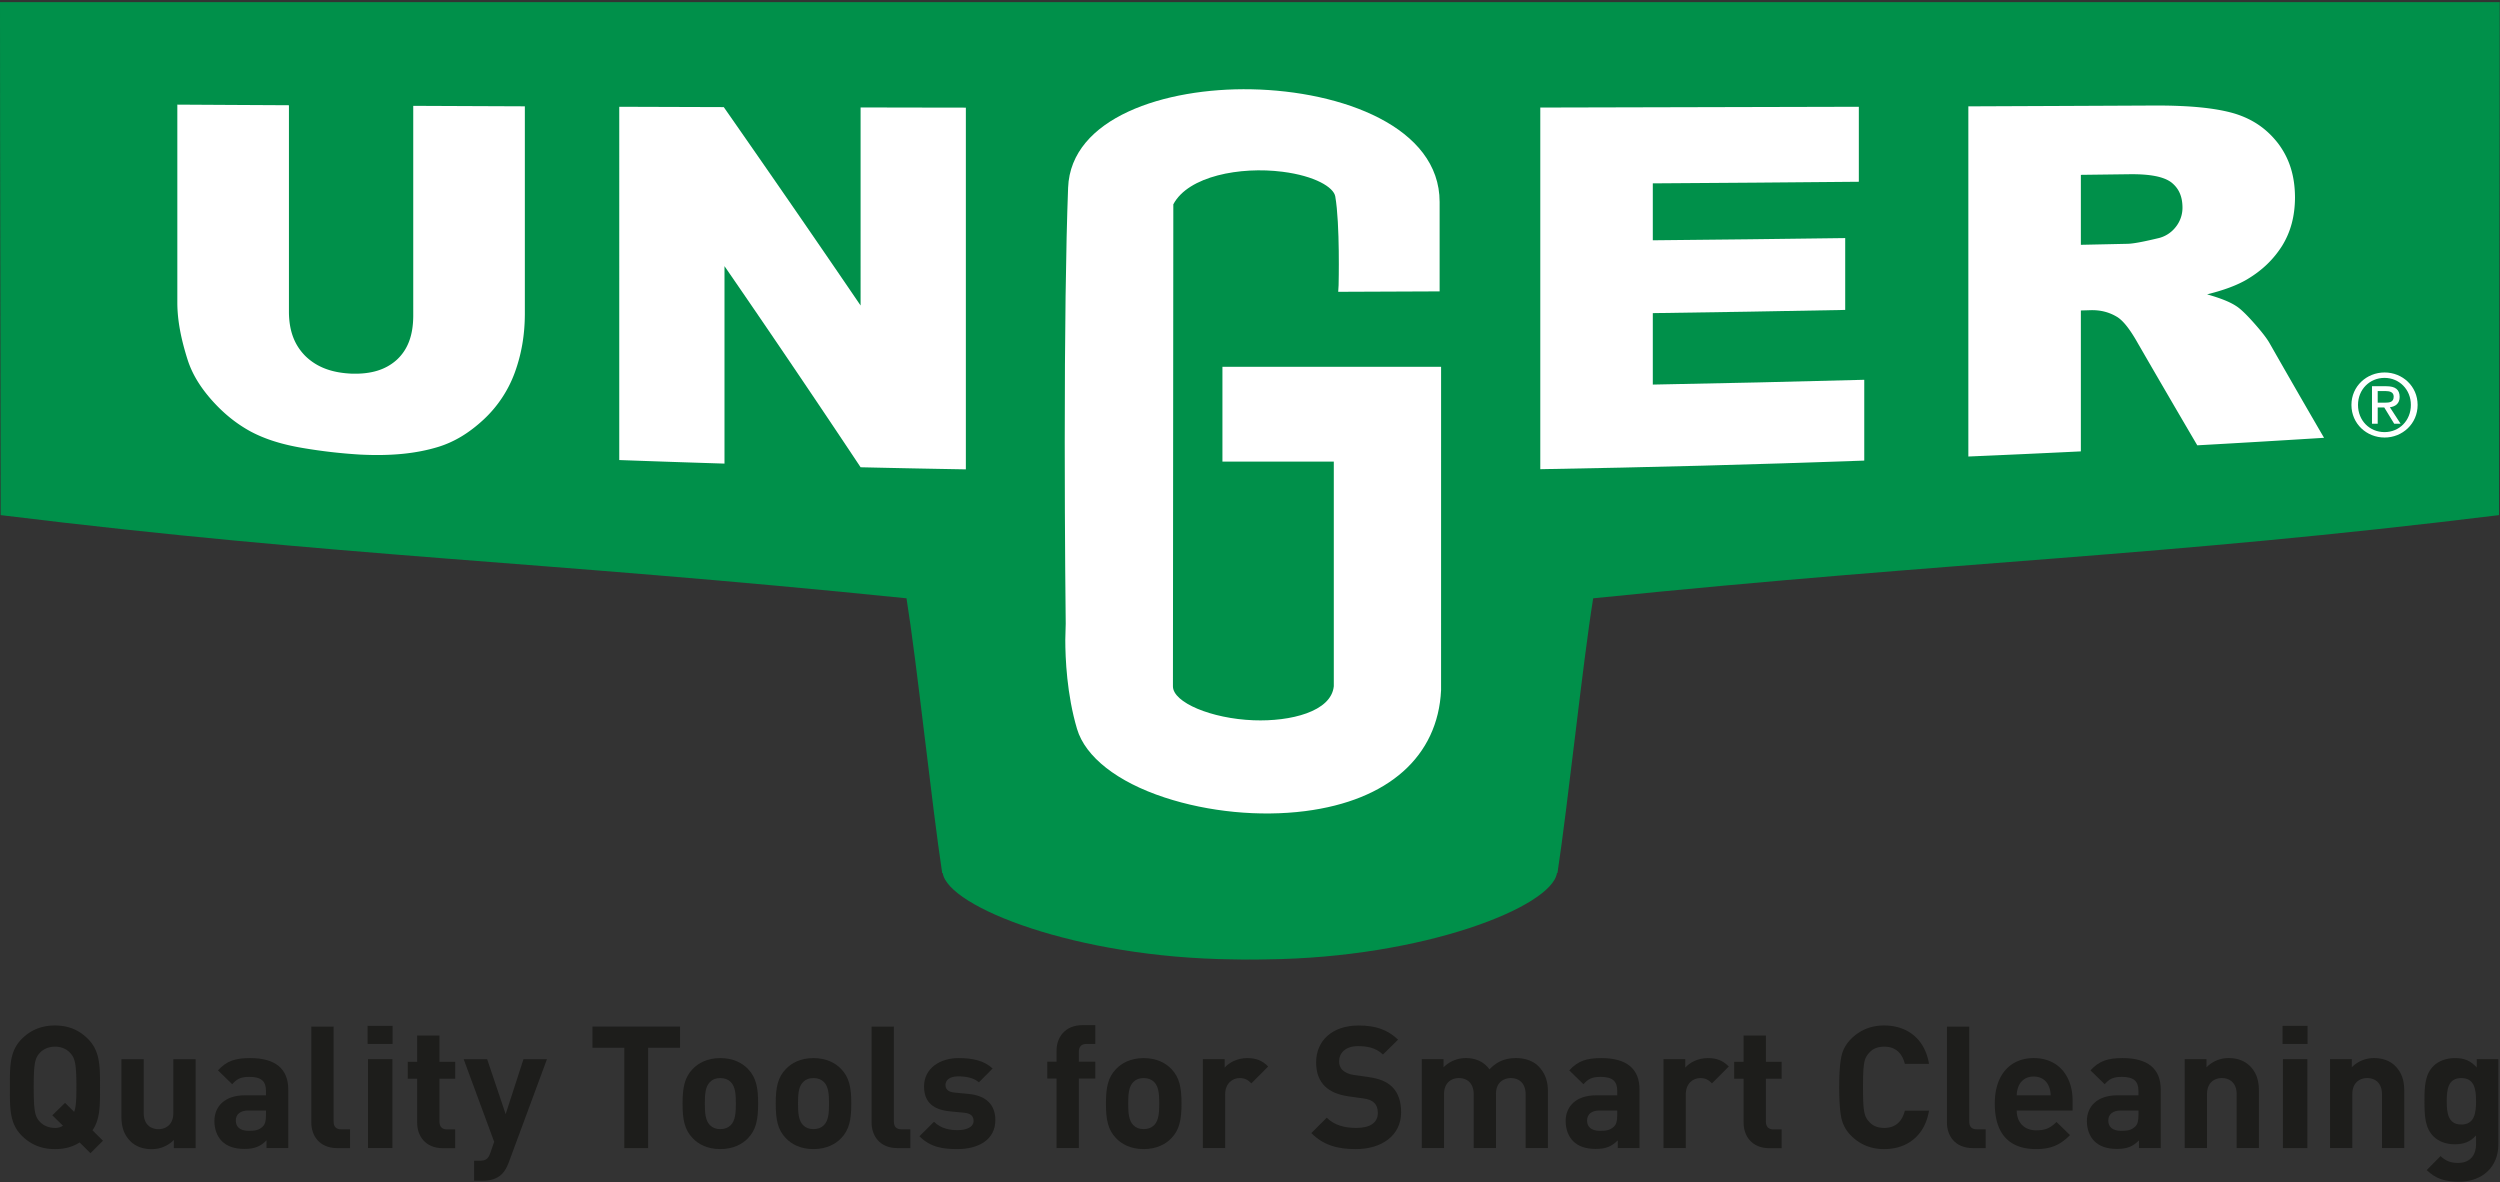
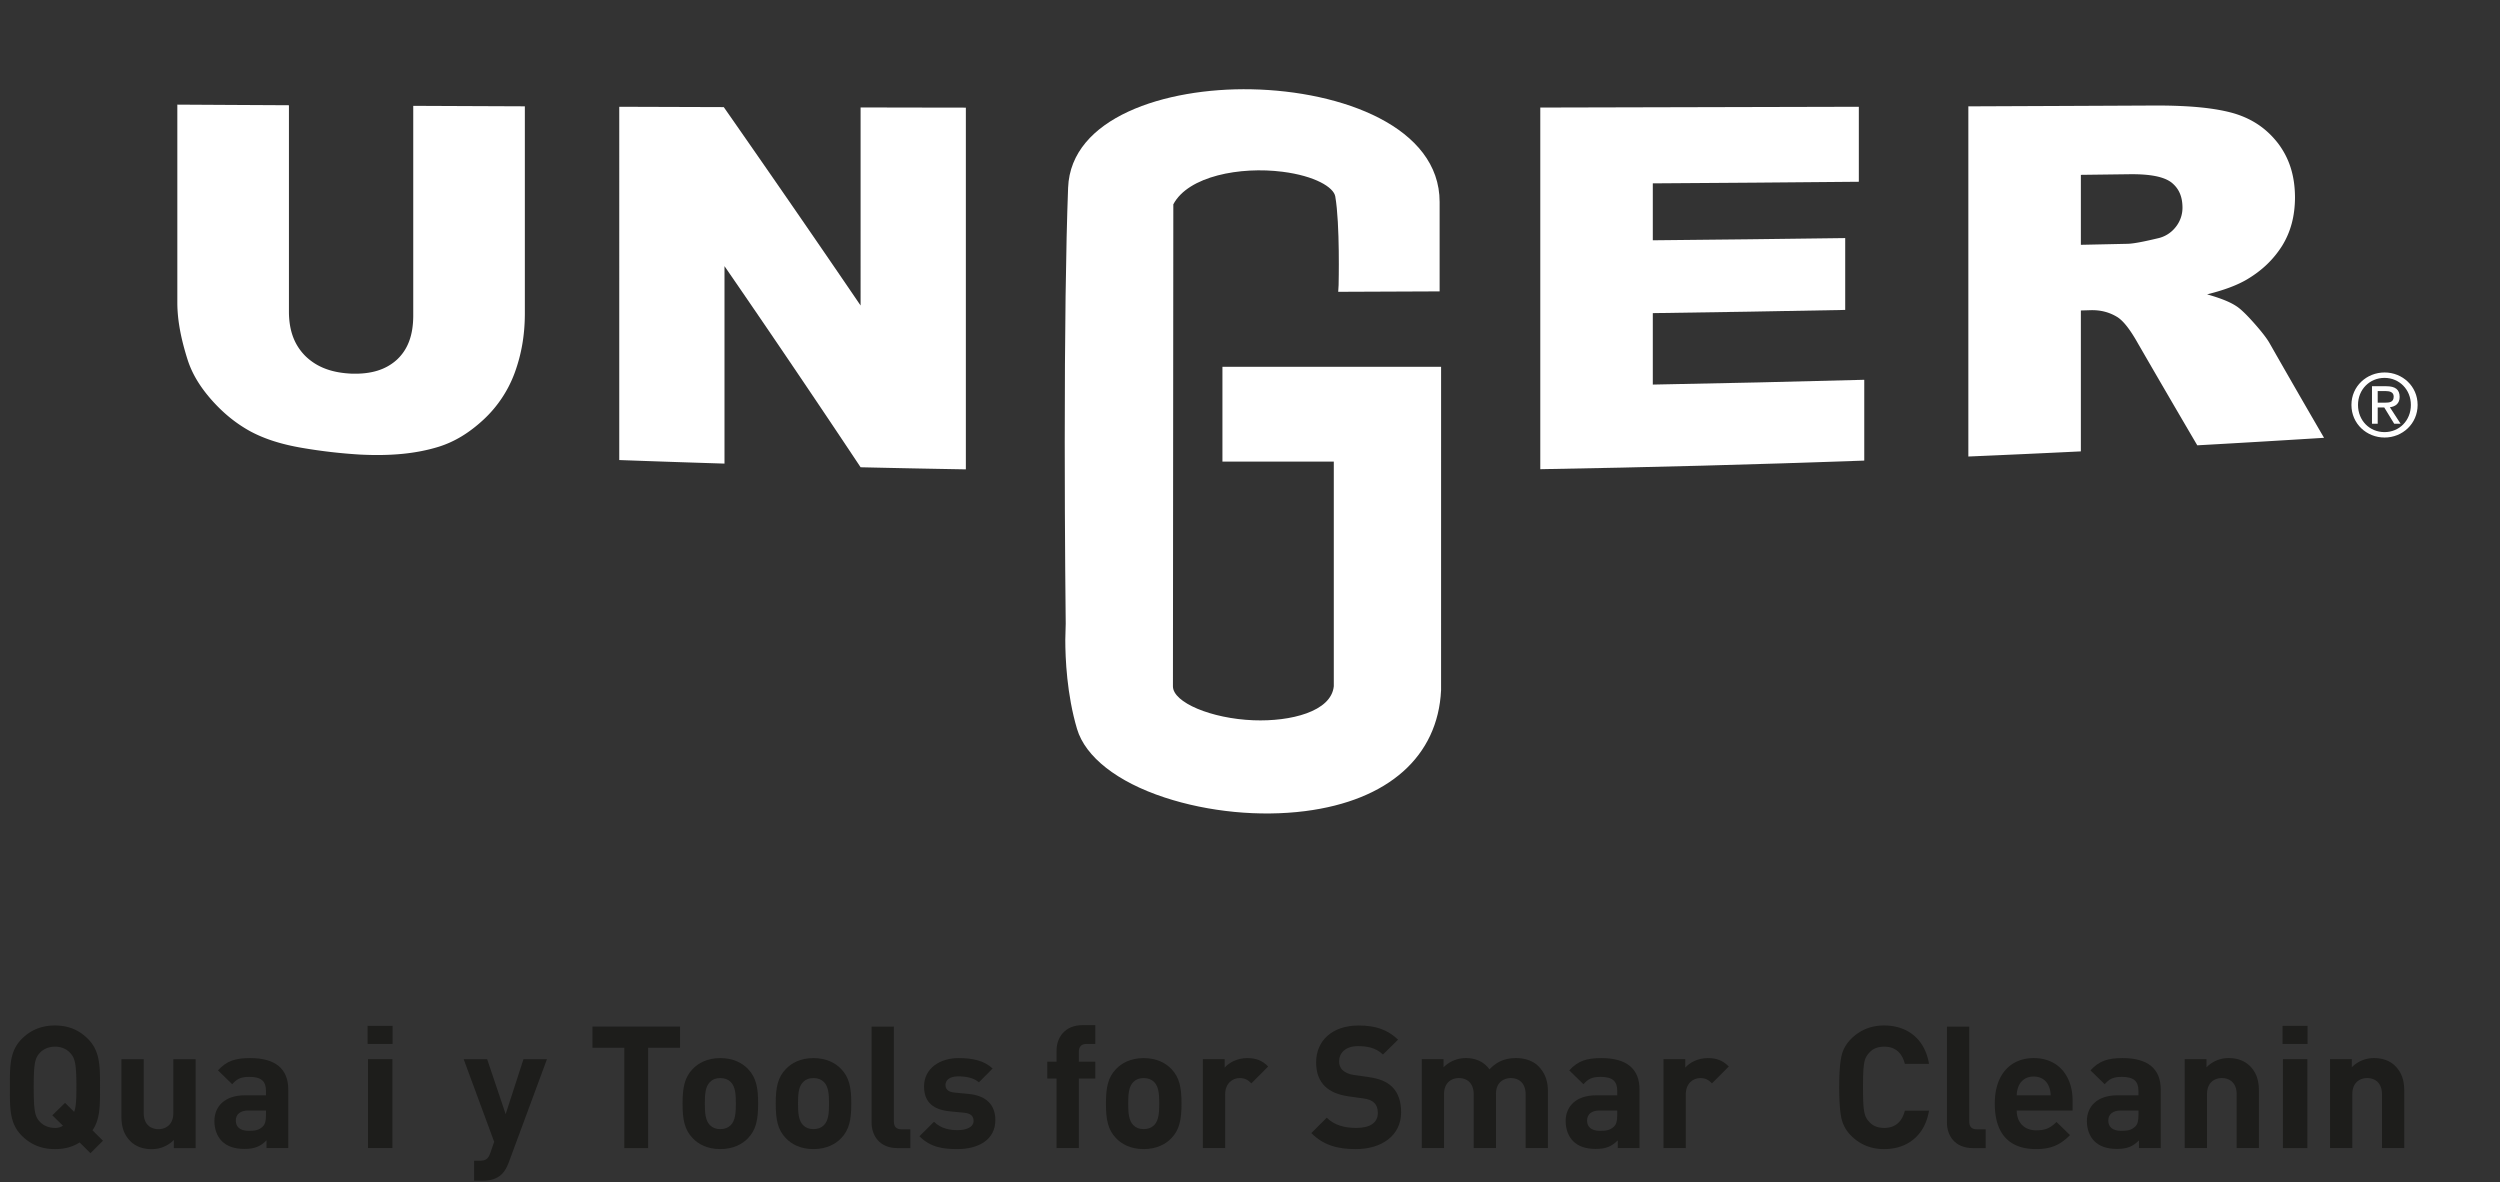
<svg xmlns="http://www.w3.org/2000/svg" xmlns:xlink="http://www.w3.org/1999/xlink" width="148" height="70" viewBox="0 0 148 70">
  <rect x="0" y="0" width="148" height="70" fill="#333333" stroke="none" />
  <defs>
    <path id="9baba" d="M433 23.127h147.981v56.68H433z" />
-     <path id="9babd" d="M506.993 79.802c.34.015.683-.01 1.03-.008 9.231-.102 16.835-3.096 17.149-5.107l.03-.002c.613-4.02 1.501-12.481 2.114-16.265 21.74-2.222 33.5-2.447 53.626-4.925 0-8.533.04-20.55.04-30.368H433c0 9.819.04 21.835.04 30.368 20.126 2.478 31.886 2.703 53.625 4.925.612 3.784 1.501 12.246 2.113 16.265l.031.002c.314 2.01 7.918 5.005 17.15 5.107.346-.001.69.023 1.03.008z" />
    <path id="9babe" d="M505.368 44.716v5.612h6.593v13.298c-.152 1.502-2.558 2.098-4.751 2.014-2.499-.096-4.772-1.053-4.772-2.008l.023-28.536c.886-1.674 3.962-2.246 6.463-1.928 1.927.245 3.03.92 3.124 1.461.286 1.64.199 5.216.198 5.25l-.024.396 6.004-.025v-5.297c0-4.43-5.774-6.561-11.14-6.667-5.118-.101-10.699 1.68-10.854 5.83-.132 3.524-.199 8.587-.199 15.05 0 5.822.056 10.58.058 10.78v-.045l-.025.976c0 1.095.09 3.236.694 5.273.491 1.658 2.38 3.139 5.182 4.06 2.6.857 5.632 1.151 8.32.808 4.93-.629 7.865-3.238 8.05-7.162v-.014l.001-19.126z" />
    <path id="9babf" d="M457.464 29.266c2.236.01 4.372.02 6.607.028v12.293c-.004 1.247-.196 2.367-.593 3.463a7.141 7.141 0 0 1-1.86 2.798c-.86.794-1.718 1.31-2.657 1.603-1.31.404-2.81.553-4.642.46a31.427 31.427 0 0 1-3.42-.394c-1.252-.212-2.252-.535-3.096-.991-.84-.465-1.576-1.06-2.277-1.85-.696-.79-1.151-1.552-1.413-2.358-.413-1.294-.61-2.381-.615-3.372V29.194c2.235.013 4.372.025 6.607.036v12.243c.007 1.114.322 1.95.977 2.608.667.647 1.538.984 2.71 1.038 1.162.041 2.029-.22 2.695-.817.655-.606.97-1.442.977-2.594z" />
    <path id="9babg" d="M469.66 29.321l6.187.02c2.74 3.927 5.36 7.72 8.1 11.745V29.361c2.11.004 4.124.009 6.232.011v21.414a976.787 976.787 0 0 1-6.231-.124 876.742 876.742 0 0 0-8.058-11.907v11.69c-2.108-.065-4.122-.133-6.23-.21V29.32" />
    <path id="9babh" d="M524.185 29.367c6.38-.01 12.477-.025 18.858-.046v4.439c-4.127.038-8.07.07-12.197.095v3.37c3.854-.036 7.536-.078 11.39-.131v4.253c-3.854.076-7.536.138-11.39.19v4.23c4.236-.077 8.283-.17 12.518-.284v4.784c-6.488.233-12.69.398-19.179.509z" />
    <path id="9babi" d="M556.187 33.351l2.898-.037c1.222-.012 2.014.148 2.463.488.44.35.65.824.655 1.48a1.827 1.827 0 0 1-.415 1.175 1.834 1.834 0 0 1-1.07.656c-.878.21-1.444.312-1.749.32l-2.782.06zm0 16.371V41.38c.196-.006.383-.01.579-.017.607-.014 1.125.123 1.606.424.35.235.735.728 1.187 1.531a969.902 969.902 0 0 0 3.52 6.045c2.54-.141 4.965-.286 7.504-.445-1.088-1.87-2.13-3.679-3.218-5.59-.16-.286-.459-.674-.927-1.203-.469-.527-.81-.853-1.057-1.007-.367-.243-.923-.466-1.721-.692 1.003-.25 1.757-.533 2.337-.87.902-.531 1.58-1.178 2.103-2.001.511-.83.758-1.752.764-2.868-.006-1.275-.328-2.298-.993-3.188-.68-.88-1.522-1.458-2.618-1.787-1.1-.318-2.614-.47-4.691-.465-3.733.019-7.302.034-11.036.049v20.73c2.254-.096 4.407-.194 6.66-.304z" />
    <path id="9babj" d="M572.594 46.971c0 .928.688 1.61 1.57 1.61.872 0 1.56-.682 1.56-1.61 0-.912-.688-1.6-1.56-1.6-.882 0-1.57.688-1.57 1.6zm1.575 1.931c-1.064 0-1.964-.815-1.964-1.93 0-1.107.9-1.922 1.964-1.922 1.054 0 1.954.815 1.954 1.921 0 1.116-.9 1.931-1.954 1.931zm-.409-.815h-.338v-2.222h.85c.526 0 .787.194.787.632 0 .397-.25.57-.578.612l.635.978h-.379l-.588-.963h-.389zm.404-1.248c.287 0 .542-.02.542-.362 0-.275-.25-.326-.486-.326h-.46v.688z" />
    <path id="9babk" d="M438.355 91.27l-.64-.638c-.406.263-.893.395-1.46.395-.823 0-1.452-.283-1.96-.789-.73-.727-.71-1.627-.71-2.87s-.02-2.143.71-2.87c.508-.506 1.137-.789 1.96-.789.821 0 1.44.283 1.947.789.73.727.72 1.627.72 2.87 0 1.081.01 1.88-.446 2.547l.62.616zm-1.189-5.923c-.203-.233-.52-.385-.906-.385-.388 0-.714.152-.917.385-.276.303-.347.636-.347 2.02 0 1.386.071 1.72.347 2.022.203.233.53.384.917.384a.82.82 0 0 0 .468-.131l-.631-.617.754-.737.54.535c.112-.313.132-.727.132-1.455 0-1.385-.081-1.718-.357-2.022z" />
    <path id="9babl" d="M443.292 90.969v-.485a1.813 1.813 0 0 1-1.32.545c-.527 0-.953-.171-1.247-.464-.426-.425-.538-.92-.538-1.496v-3.366h1.32v3.184c0 .717.456.96.872.96s.882-.243.882-.96v-3.184h1.32v5.266z" />
    <path id="9babm" d="M448.776 90.966v-.455c-.355.354-.69.505-1.298.505-.6 0-1.035-.151-1.35-.465-.284-.293-.436-.717-.436-1.182 0-.84.578-1.526 1.806-1.526h1.248v-.263c0-.576-.284-.829-.984-.829-.508 0-.74.121-1.015.435l-.842-.819c.517-.566 1.025-.728 1.907-.728 1.482 0 2.253.627 2.253 1.86v3.467zm-.03-2.224H447.7c-.477 0-.74.222-.74.597 0 .363.243.606.76.606.365 0 .599-.03.832-.253.142-.131.193-.343.193-.667z" />
-     <path id="9babn" d="M452.973 90.969c-1.086 0-1.542-.758-1.542-1.506v-5.69h1.319v5.61c0 .312.132.474.467.474h.507v1.112z" />
    <path id="9babb" d="M433 92.957h147.981v-69.83H433z" />
    <path id="9babp" d="M454.763 84.802h1.48V83.73h-1.48zm.023 6.165h1.446V85.7h-1.446z" />
-     <path id="9babq" d="M459.228 90.974c-1.076 0-1.532-.758-1.532-1.506V86.86h-.558v-1h.558v-1.557h1.319v1.557h.933v1h-.933v2.527c0 .303.142.475.457.475h.476v1.112z" />
    <path id="9babr" d="M463.118 91.818c-.112.293-.234.515-.396.677-.304.303-.7.404-1.136.404h-.518v-1.182h.304c.376 0 .528-.091.66-.476l.223-.646-1.806-4.892h1.39l1.096 3.254 1.055-3.254h1.39z" />
    <path id="9babs" d="M471.37 85.026v5.943h-1.41v-5.943h-1.887v-1.253h5.185v1.253z" />
    <path id="9babt" d="M477.283 90.38c-.325.343-.862.646-1.644.646-.78 0-1.308-.303-1.633-.646-.477-.496-.599-1.092-.599-2.052 0-.95.122-1.547.599-2.042.325-.343.852-.647 1.633-.647.782 0 1.32.304 1.644.647.477.495.599 1.092.599 2.042 0 .96-.122 1.556-.599 2.052m-1.025-3.326c-.152-.151-.355-.232-.619-.232-.263 0-.456.08-.608.232-.274.273-.305.728-.305 1.274s.03 1.01.305 1.283c.152.152.345.233.608.233.264 0 .467-.081.62-.233.273-.272.304-.737.304-1.283 0-.546-.03-1-.305-1.274" />
    <path id="9babu" d="M482.799 90.38c-.325.343-.863.646-1.644.646-.782 0-1.309-.303-1.634-.646-.477-.496-.598-1.092-.598-2.052 0-.95.121-1.547.598-2.042.325-.343.852-.647 1.634-.647.781 0 1.319.304 1.644.647.476.495.598 1.092.598 2.042 0 .96-.122 1.556-.598 2.052m-1.025-3.326c-.153-.151-.355-.232-.62-.232-.263 0-.456.08-.608.232-.274.273-.304.728-.304 1.274s.03 1.01.304 1.283c.152.152.345.233.609.233s.466-.081.619-.233c.274-.272.304-.737.304-1.283 0-.546-.03-1-.304-1.274" />
    <path id="9babv" d="M486.14 90.969c-1.086 0-1.542-.758-1.542-1.506v-5.69h1.319v5.61c0 .312.132.474.466.474h.508v1.112z" />
    <path id="9babw" d="M489.682 91.026c-.832 0-1.582-.09-2.252-.758l.862-.859c.437.435 1.005.496 1.41.496.457 0 .934-.152.934-.546 0-.263-.142-.445-.558-.485l-.832-.081c-.954-.091-1.542-.505-1.542-1.476 0-1.091.964-1.678 2.04-1.678.821 0 1.511.142 2.018.617l-.811.819c-.305-.273-.771-.354-1.228-.354-.528 0-.75.242-.75.505 0 .192.08.415.547.455l.832.081c1.045.101 1.573.657 1.573 1.546 0 1.163-.995 1.718-2.243 1.718" />
    <path id="9babx" d="M496.867 86.851v4.114h-1.319v-4.114H495v-1h.548v-.657c0-.748.467-1.506 1.542-1.506h.751V84.8h-.517c-.315 0-.457.172-.457.475v.576h.974v1z" />
    <path id="9baby" d="M502.347 90.38c-.324.343-.862.646-1.643.646-.782 0-1.31-.303-1.634-.646-.477-.496-.599-1.092-.599-2.052 0-.95.122-1.547.599-2.042.325-.343.852-.647 1.634-.647.78 0 1.319.304 1.643.647.477.495.599 1.092.599 2.042 0 .96-.122 1.556-.599 2.052m-1.024-3.326c-.153-.151-.356-.232-.62-.232-.263 0-.456.08-.608.232-.274.273-.305.728-.305 1.274s.03 1.01.305 1.283c.152.152.345.233.609.233.263 0 .466-.081.619-.233.273-.272.304-.737.304-1.283 0-.546-.03-1-.304-1.274" />
    <path id="9babz" d="M507.082 87.135c-.203-.202-.376-.313-.7-.313-.406 0-.853.303-.853.97v3.174h-1.319V85.7h1.29v.505c.253-.303.76-.566 1.328-.566.518 0 .883.132 1.248.496z" />
    <path id="9babA" d="M513.269 91.027c-1.096 0-1.928-.233-2.638-.95l.913-.91c.457.455 1.075.606 1.745.606.832 0 1.279-.313 1.279-.89 0-.252-.071-.464-.224-.605-.142-.132-.304-.203-.639-.253l-.872-.121c-.62-.091-1.076-.283-1.4-.597-.346-.343-.518-.808-.518-1.415 0-1.283.954-2.183 2.516-2.183.994 0 1.715.243 2.334.839l-.893.88c-.457-.435-1.005-.496-1.481-.496-.751 0-1.117.414-1.117.91 0 .182.061.374.214.515.142.132.375.243.67.283l.852.121c.66.091 1.075.273 1.38.556.385.364.557.89.557 1.526 0 1.395-1.166 2.184-2.678 2.184" />
    <path id="9babB" d="M523.317 90.966v-3.184c0-.718-.457-.96-.873-.96-.405 0-.882.242-.882.93v3.214h-1.32v-3.184c0-.718-.456-.96-.872-.96s-.883.242-.883.96v3.184h-1.319V85.7h1.289v.485a1.853 1.853 0 0 1 1.319-.546c.588 0 1.065.213 1.4.667.447-.464.924-.667 1.583-.667.528 0 1.005.172 1.299.465.426.425.578.92.578 1.496v3.366z" />
    <path id="9babC" d="M528.77 90.966v-.455c-.354.354-.69.505-1.298.505-.599 0-1.035-.151-1.35-.465-.283-.293-.436-.717-.436-1.182 0-.84.579-1.526 1.806-1.526h1.248v-.263c0-.576-.284-.829-.984-.829-.507 0-.74.121-1.014.435l-.843-.819c.518-.566 1.025-.728 1.908-.728 1.481 0 2.252.627 2.252 1.86v3.467zm-.03-2.224h-1.045c-.477 0-.74.222-.74.597 0 .363.243.606.76.606.366 0 .6-.03.833-.253.142-.131.192-.343.192-.667z" />
    <path id="9babD" d="M534.35 87.135c-.203-.202-.375-.313-.7-.313-.406 0-.852.303-.852.97v3.174h-1.32V85.7h1.29v.505c.253-.303.76-.566 1.328-.566.518 0 .883.132 1.248.496z" />
-     <path id="9babE" d="M537.753 90.974c-1.075 0-1.532-.758-1.532-1.506V86.86h-.558v-1h.558v-1.557h1.32v1.557h.933v1h-.934v2.527c0 .303.142.475.457.475h.477v1.112z" />
    <path id="9babF" d="M544.54 91.027c-.772 0-1.421-.263-1.949-.789a2.081 2.081 0 0 1-.588-1.081c-.081-.404-.122-1-.122-1.79 0-.787.04-1.384.122-1.788.081-.415.274-.768.588-1.082.528-.525 1.177-.788 1.949-.788 1.39 0 2.414.809 2.658 2.274h-1.43c-.153-.616-.539-1.02-1.218-1.02-.386 0-.69.12-.903.373-.295.314-.356.637-.356 2.032s.061 1.718.356 2.031c.213.253.517.374.903.374.68 0 1.065-.404 1.217-1.02h1.43c-.243 1.465-1.278 2.274-2.657 2.274" />
    <path id="9babG" d="M549.801 90.969c-1.085 0-1.542-.758-1.542-1.506v-5.69h1.32v5.61c0 .312.131.474.466.474h.507v1.112z" />
    <path id="9babH" d="M552.39 88.742c0 .677.416 1.173 1.157 1.173.578 0 .862-.162 1.197-.496l.801.779c-.537.535-1.055.828-2.009.828-1.247 0-2.445-.566-2.445-2.698 0-1.718.934-2.689 2.303-2.689 1.472 0 2.304 1.072 2.304 2.517v.586zm1.887-1.465c-.142-.314-.436-.546-.883-.546-.446 0-.74.232-.882.546a1.444 1.444 0 0 0-.122.566h2.009a1.447 1.447 0 0 0-.122-.566z" />
    <path id="9babI" d="M559.627 90.966v-.455c-.355.354-.69.505-1.299.505-.598 0-1.034-.151-1.35-.465-.283-.293-.435-.717-.435-1.182 0-.84.578-1.526 1.806-1.526h1.248v-.263c0-.576-.284-.829-.984-.829-.508 0-.741.121-1.015.435l-.842-.819c.517-.566 1.025-.728 1.907-.728 1.482 0 2.253.627 2.253 1.86v3.467zm-.03-2.224h-1.045c-.477 0-.741.222-.741.597 0 .363.244.606.76.606.366 0 .6-.03.833-.253.142-.131.193-.343.193-.667z" />
    <path id="9babJ" d="M565.41 90.966v-3.184c0-.718-.457-.96-.873-.96s-.883.242-.883.96v3.184h-1.319V85.7h1.289v.485a1.813 1.813 0 0 1 1.319-.546c.527 0 .953.172 1.248.465.426.425.537.92.537 1.496v3.366z" />
    <path id="9babK" d="M568.127 84.802h1.48V83.73h-1.48zm.022 6.165h1.447V85.7h-1.447z" />
    <path id="9babL" d="M574.013 90.966v-3.184c0-.718-.457-.96-.873-.96s-.883.242-.883.96v3.184h-1.319V85.7h1.289v.485a1.813 1.813 0 0 1 1.319-.546c.528 0 .954.172 1.248.465.426.425.538.92.538 1.496v3.366z" />
-     <path id="9babM" d="M578.578 92.957c-.812 0-1.37-.162-1.918-.687l.822-.83c.294.284.588.405 1.035.405.791 0 1.065-.556 1.065-1.092v-.535c-.345.384-.74.525-1.258.525-.517 0-.964-.171-1.258-.464-.497-.496-.538-1.173-.538-2.093 0-.92.04-1.586.538-2.082.294-.293.75-.465 1.268-.465.558 0 .923.152 1.289.556V85.7h1.278v5.074c0 1.263-.903 2.183-2.323 2.183m.132-6.135c-.782 0-.863.67-.863 1.37 0 .7.081 1.38.863 1.38.78 0 .872-.68.872-1.38 0-.7-.091-1.37-.872-1.37" />
    <clipPath id="9babc">
      <use xlink:href="#9baba" />
    </clipPath>
    <clipPath id="9babo">
      <use xlink:href="#9babb" />
    </clipPath>
  </defs>
  <g>
    <g transform="translate(-433 -23)">
      <g>
        <g>
          <g />
          <g clip-path="url(#9babc)">
            <use fill="#00904a" xlink:href="#9babd" />
          </g>
        </g>
        <g>
          <use fill="#fff" xlink:href="#9babe" />
        </g>
        <g>
          <use fill="#fff" xlink:href="#9babf" />
        </g>
        <g>
          <use fill="#fff" xlink:href="#9babg" />
        </g>
        <g>
          <use fill="#fff" xlink:href="#9babh" />
        </g>
        <g>
          <use fill="#fff" xlink:href="#9babi" />
        </g>
        <g>
          <use fill="#fff" xlink:href="#9babj" />
        </g>
        <g>
          <use fill="#1d1d1b" xlink:href="#9babk" />
        </g>
        <g>
          <use fill="#1d1d1b" xlink:href="#9babl" />
        </g>
        <g>
          <use fill="#1d1d1b" xlink:href="#9babm" />
        </g>
        <g>
          <use fill="#1d1d1b" xlink:href="#9babn" />
        </g>
        <g />
        <g clip-path="url(#9babo)">
          <use fill="#1d1d1b" xlink:href="#9babp" />
        </g>
        <g clip-path="url(#9babo)">
          <use fill="#1d1d1b" xlink:href="#9babq" />
        </g>
        <g clip-path="url(#9babo)">
          <use fill="#1d1d1b" xlink:href="#9babr" />
        </g>
        <g clip-path="url(#9babo)">
          <use fill="#1d1d1b" xlink:href="#9babs" />
        </g>
        <g clip-path="url(#9babo)">
          <use fill="#1d1d1b" xlink:href="#9babt" />
        </g>
        <g clip-path="url(#9babo)">
          <use fill="#1d1d1b" xlink:href="#9babu" />
        </g>
        <g clip-path="url(#9babo)">
          <use fill="#1d1d1b" xlink:href="#9babv" />
        </g>
        <g clip-path="url(#9babo)">
          <use fill="#1d1d1b" xlink:href="#9babw" />
        </g>
        <g clip-path="url(#9babo)">
          <use fill="#1d1d1b" xlink:href="#9babx" />
        </g>
        <g clip-path="url(#9babo)">
          <use fill="#1d1d1b" xlink:href="#9baby" />
        </g>
        <g clip-path="url(#9babo)">
          <use fill="#1d1d1b" xlink:href="#9babz" />
        </g>
        <g clip-path="url(#9babo)">
          <use fill="#1d1d1b" xlink:href="#9babA" />
        </g>
        <g clip-path="url(#9babo)">
          <use fill="#1d1d1b" xlink:href="#9babB" />
        </g>
        <g clip-path="url(#9babo)">
          <use fill="#1d1d1b" xlink:href="#9babC" />
        </g>
        <g clip-path="url(#9babo)">
          <use fill="#1d1d1b" xlink:href="#9babD" />
        </g>
        <g clip-path="url(#9babo)">
          <use fill="#1d1d1b" xlink:href="#9babE" />
        </g>
        <g clip-path="url(#9babo)">
          <use fill="#1d1d1b" xlink:href="#9babF" />
        </g>
        <g clip-path="url(#9babo)">
          <use fill="#1d1d1b" xlink:href="#9babG" />
        </g>
        <g clip-path="url(#9babo)">
          <use fill="#1d1d1b" xlink:href="#9babH" />
        </g>
        <g clip-path="url(#9babo)">
          <use fill="#1d1d1b" xlink:href="#9babI" />
        </g>
        <g clip-path="url(#9babo)">
          <use fill="#1d1d1b" xlink:href="#9babJ" />
        </g>
        <g clip-path="url(#9babo)">
          <use fill="#1d1d1b" xlink:href="#9babK" />
        </g>
        <g clip-path="url(#9babo)">
          <use fill="#1d1d1b" xlink:href="#9babL" />
        </g>
        <g clip-path="url(#9babo)">
          <use fill="#1d1d1b" xlink:href="#9babM" />
        </g>
      </g>
    </g>
  </g>
</svg>